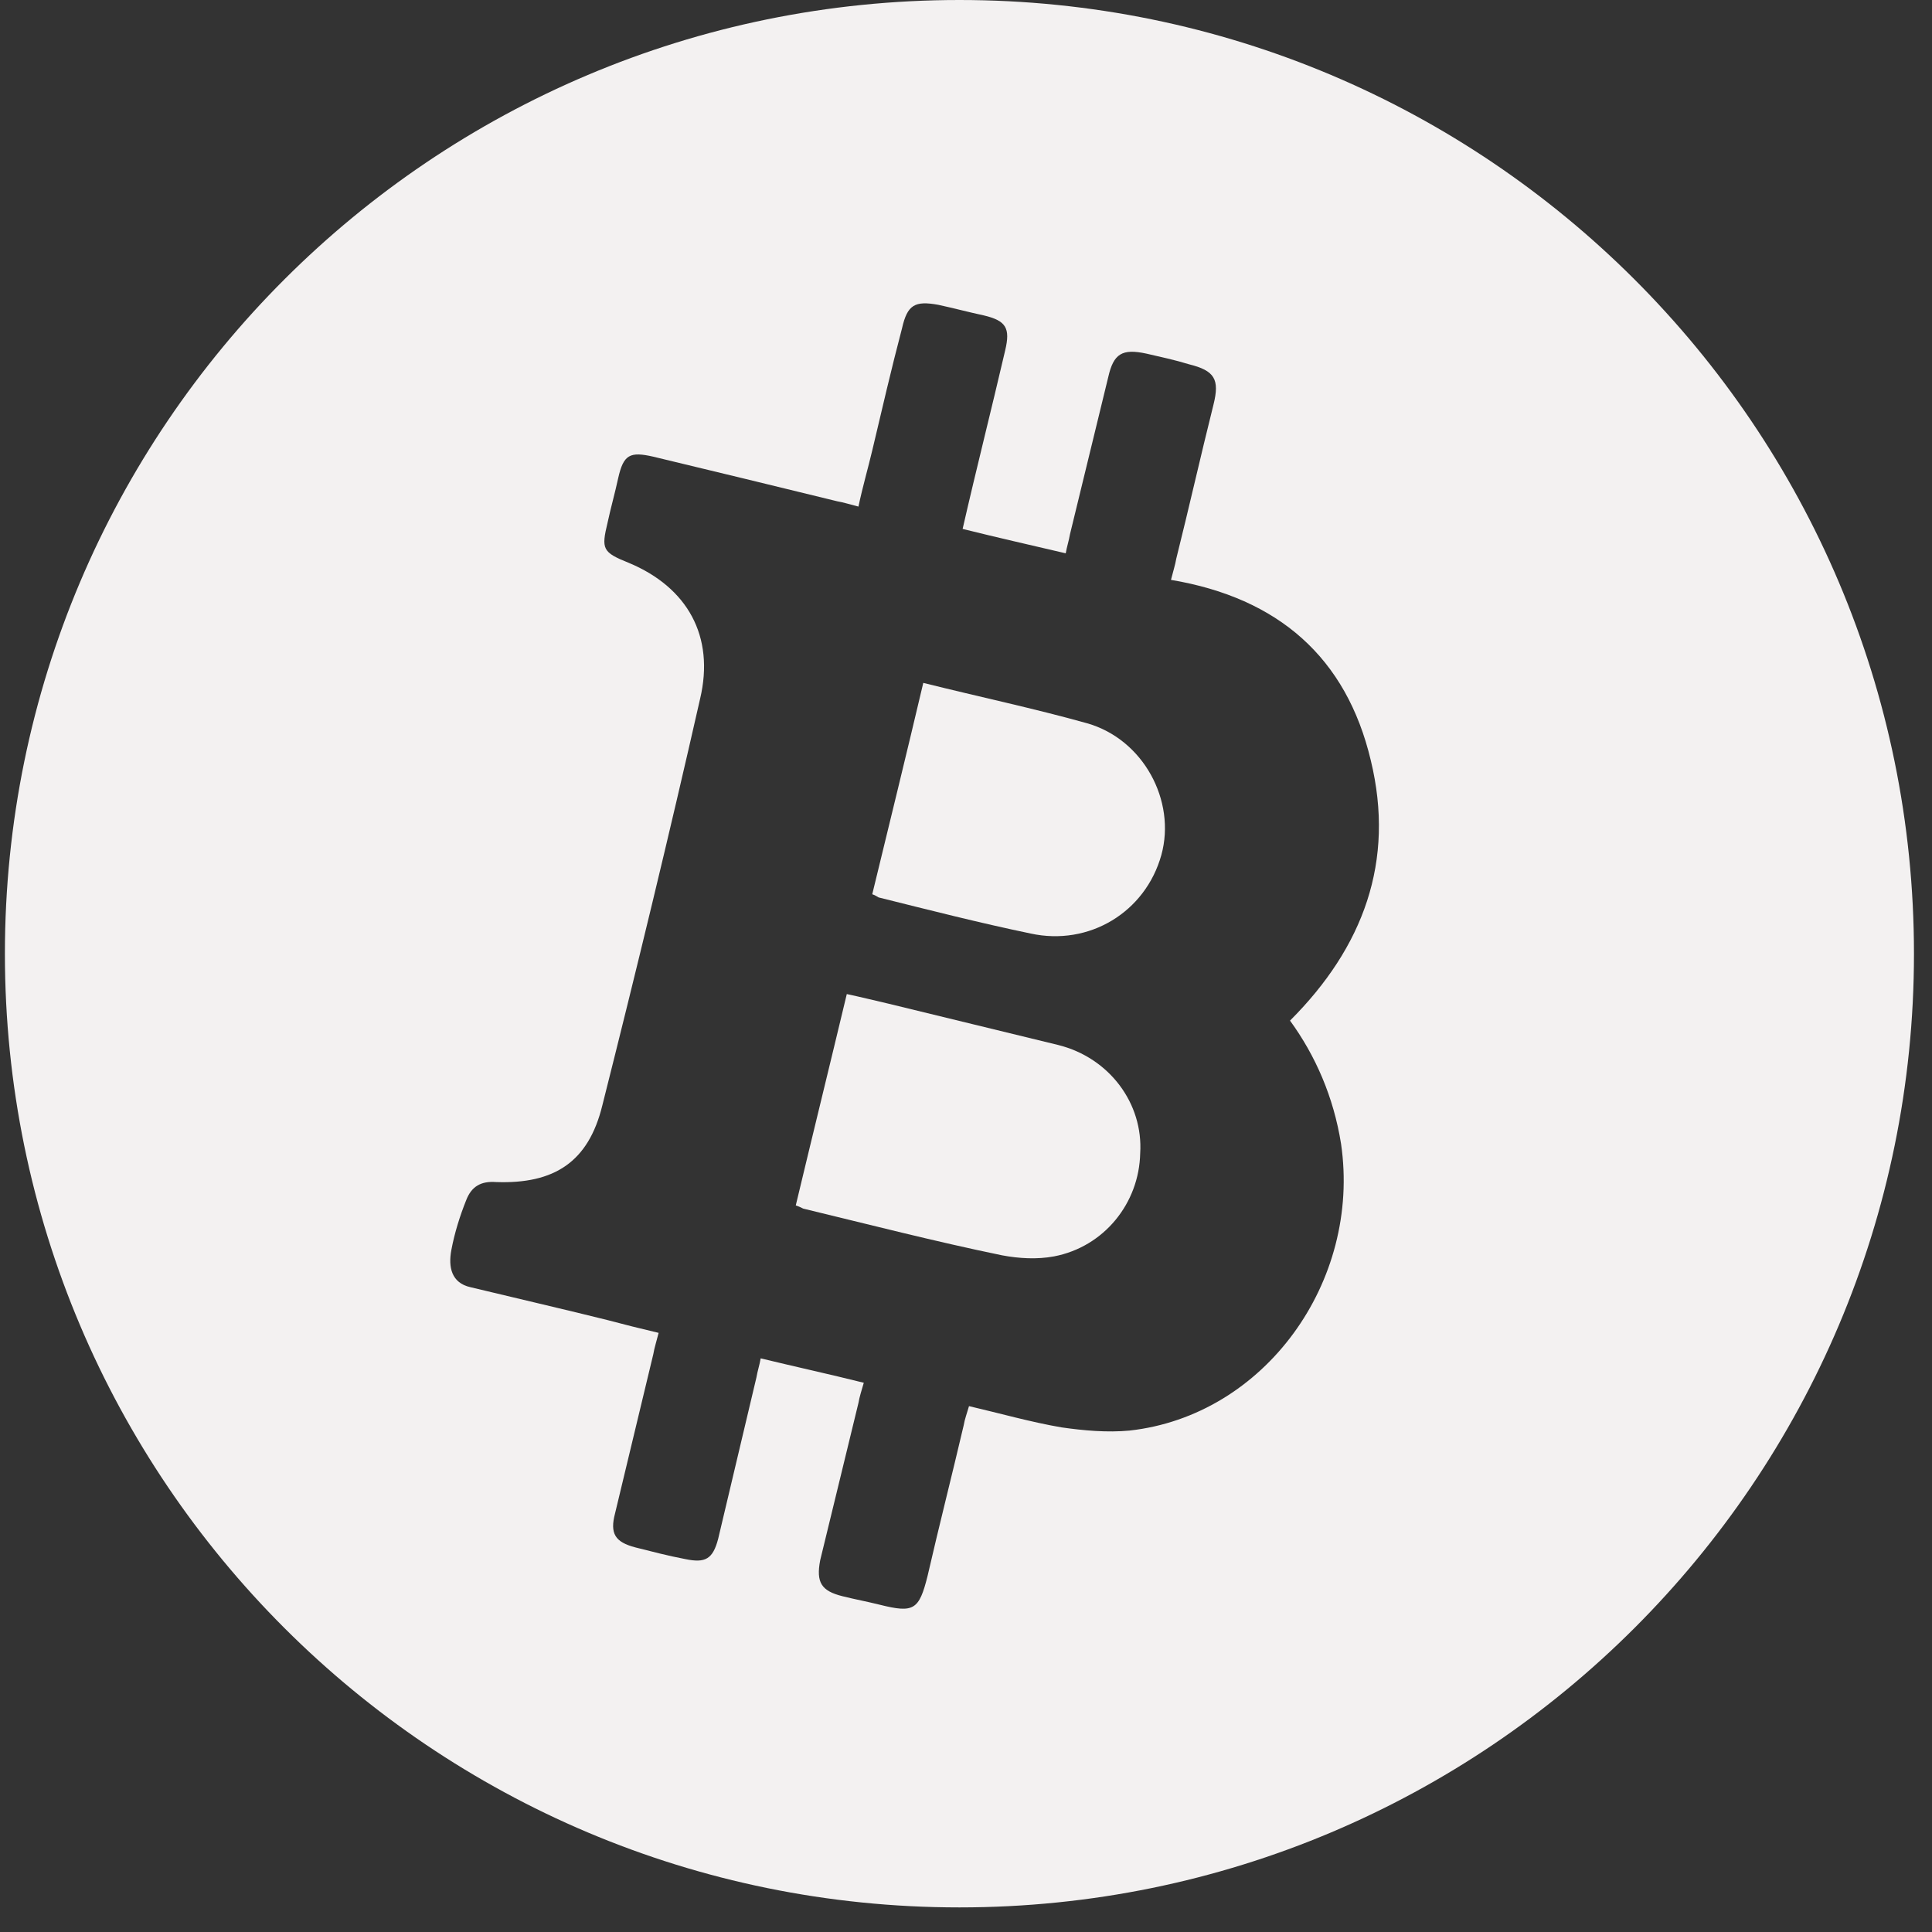
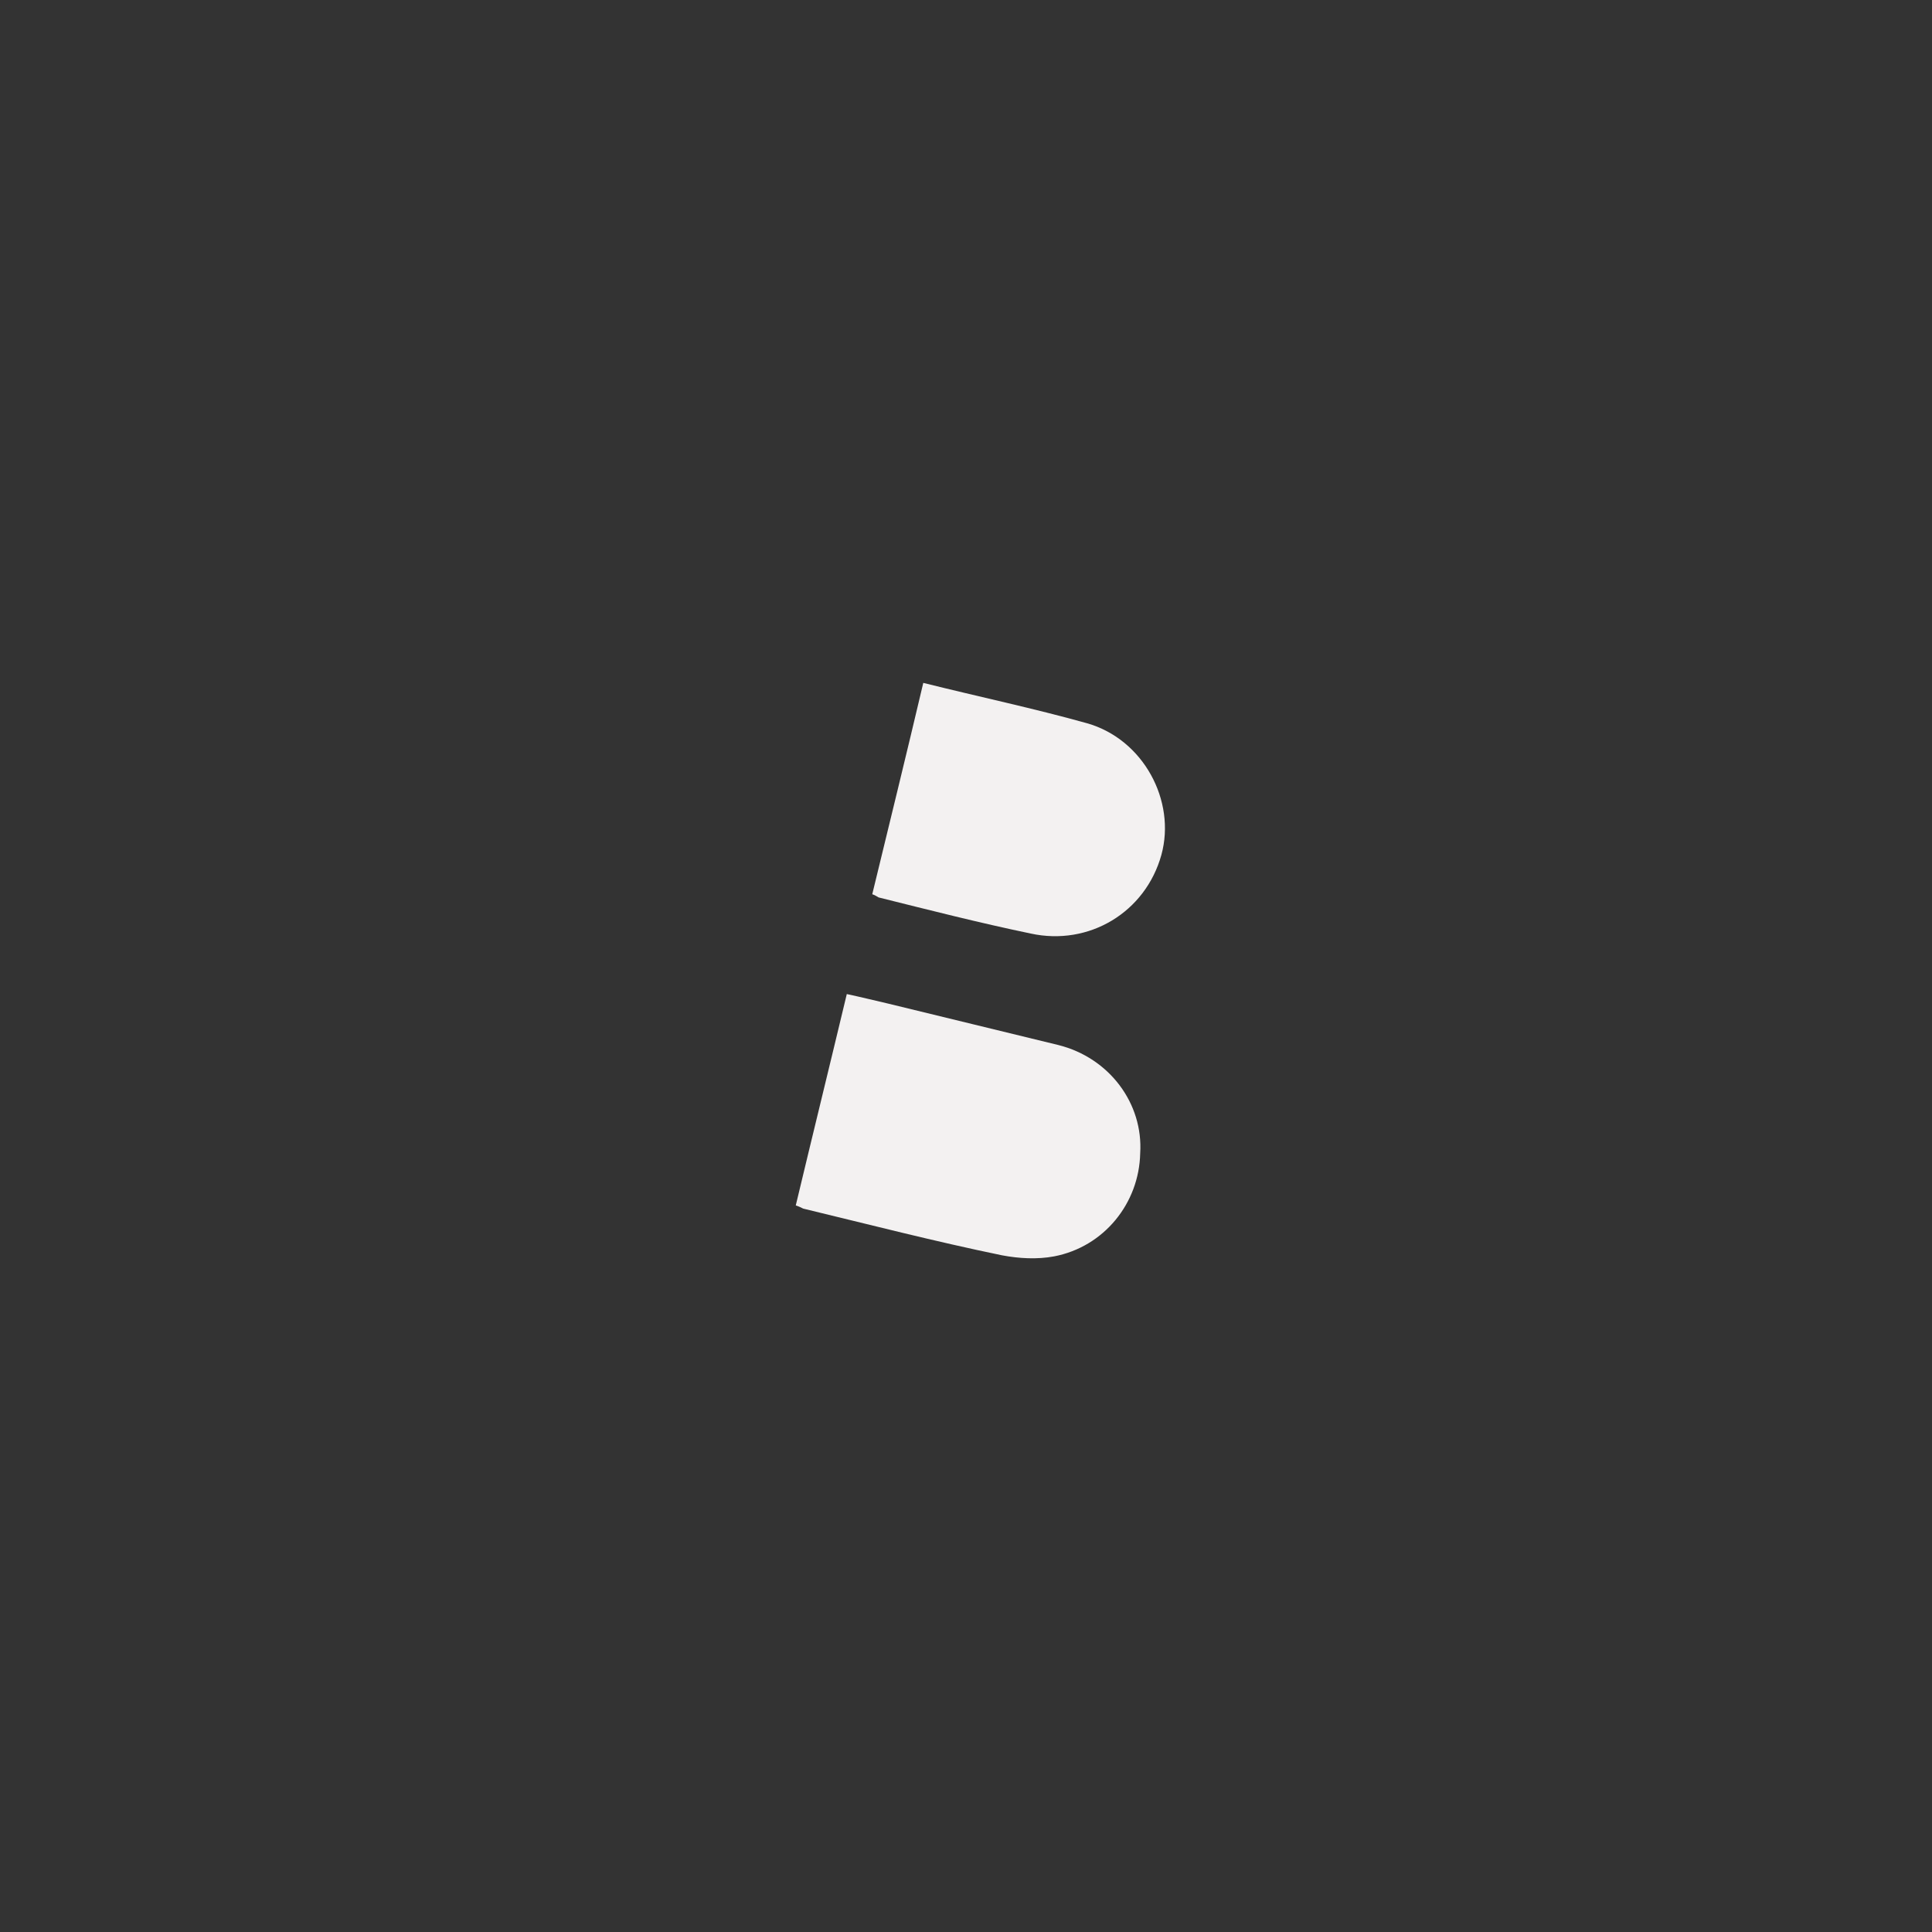
<svg xmlns="http://www.w3.org/2000/svg" width="63" height="63" viewBox="0 0 63 63" fill="none">
  <rect x="0" y="0" width="63" height="63" fill="#333333" stroke="none" />
  <path d="M35.445 23.584C33.712 23.099 31.91 22.718 30.107 22.268C29.552 24.623 28.998 26.874 28.443 29.16C28.547 29.194 28.582 29.229 28.651 29.264C30.315 29.679 31.944 30.095 33.608 30.441C35.514 30.857 37.351 29.748 37.871 27.878C38.357 26.112 37.282 24.104 35.445 23.584Z" fill="#F3F1F1" />
-   <path d="M31.286 0C14.094 0 0.16 13.922 0.16 31.099C0.16 48.276 14.094 62.198 31.286 62.198C48.478 62.198 62.412 48.276 62.412 31.099C62.412 13.922 48.478 0 31.286 0ZM43.73 37.298C44.388 41.8 41.234 46.164 36.832 46.649C36.104 46.718 35.342 46.649 34.614 46.545C33.609 46.372 32.638 46.095 31.598 45.852C31.529 46.095 31.46 46.268 31.425 46.476C31.044 48.103 30.628 49.731 30.246 51.393C29.969 52.502 29.796 52.605 28.687 52.328C28.271 52.224 27.889 52.155 27.474 52.051C26.78 51.878 26.607 51.601 26.746 50.874C27.162 49.177 27.578 47.445 27.993 45.748C28.028 45.541 28.097 45.333 28.167 45.09C27.058 44.813 25.948 44.571 24.805 44.294C24.77 44.502 24.701 44.709 24.666 44.917C24.25 46.683 23.834 48.415 23.418 50.181C23.245 50.839 23.002 50.978 22.344 50.839C21.789 50.735 21.269 50.597 20.715 50.458C20.056 50.285 19.883 50.008 20.056 49.35C20.472 47.618 20.888 45.887 21.304 44.155C21.338 43.947 21.408 43.74 21.477 43.463C20.888 43.324 20.333 43.186 19.813 43.047C18.566 42.735 17.214 42.424 15.342 41.974C14.718 41.835 14.614 41.316 14.718 40.761C14.822 40.207 14.995 39.653 15.203 39.134C15.377 38.684 15.688 38.51 16.174 38.545C18.08 38.614 19.189 37.887 19.64 36.051C20.749 31.653 21.824 27.22 22.829 22.788C23.314 20.744 22.413 19.151 20.506 18.355C19.64 18.008 19.605 17.904 19.813 17.039C19.917 16.554 20.056 16.069 20.16 15.584C20.333 14.822 20.541 14.718 21.304 14.892C23.314 15.376 25.325 15.861 27.3 16.346C27.508 16.381 27.716 16.45 27.993 16.519C28.132 15.861 28.305 15.273 28.444 14.684C28.756 13.368 29.068 12.017 29.415 10.701C29.588 9.939 29.831 9.801 30.593 9.939C31.078 10.043 31.598 10.182 32.084 10.286C32.811 10.459 32.95 10.701 32.777 11.428C32.326 13.368 31.841 15.273 31.39 17.247C32.499 17.524 33.574 17.766 34.752 18.043C34.787 17.835 34.856 17.628 34.891 17.42C35.307 15.723 35.723 13.991 36.139 12.294C36.312 11.532 36.59 11.359 37.387 11.532C37.837 11.636 38.322 11.74 38.773 11.879C39.605 12.086 39.778 12.364 39.57 13.195C39.154 14.857 38.773 16.554 38.357 18.216C38.322 18.424 38.253 18.632 38.184 18.909C41.685 19.498 43.903 21.437 44.7 24.796C45.498 28.086 44.458 30.891 42.066 33.281C42.898 34.424 43.487 35.774 43.73 37.298Z" fill="#F3F1F1" />
  <path d="M34.511 34.077C32.674 33.627 30.802 33.177 28.965 32.727C28.514 32.623 28.098 32.519 27.613 32.415C27.058 34.735 26.504 36.986 25.949 39.307C26.053 39.341 26.122 39.376 26.192 39.411C28.341 39.93 30.49 40.484 32.674 40.934C33.228 41.038 33.817 41.073 34.372 40.969C36.001 40.657 37.145 39.237 37.18 37.61C37.284 35.982 36.174 34.493 34.511 34.077Z" fill="#F3F1F1" />
</svg>